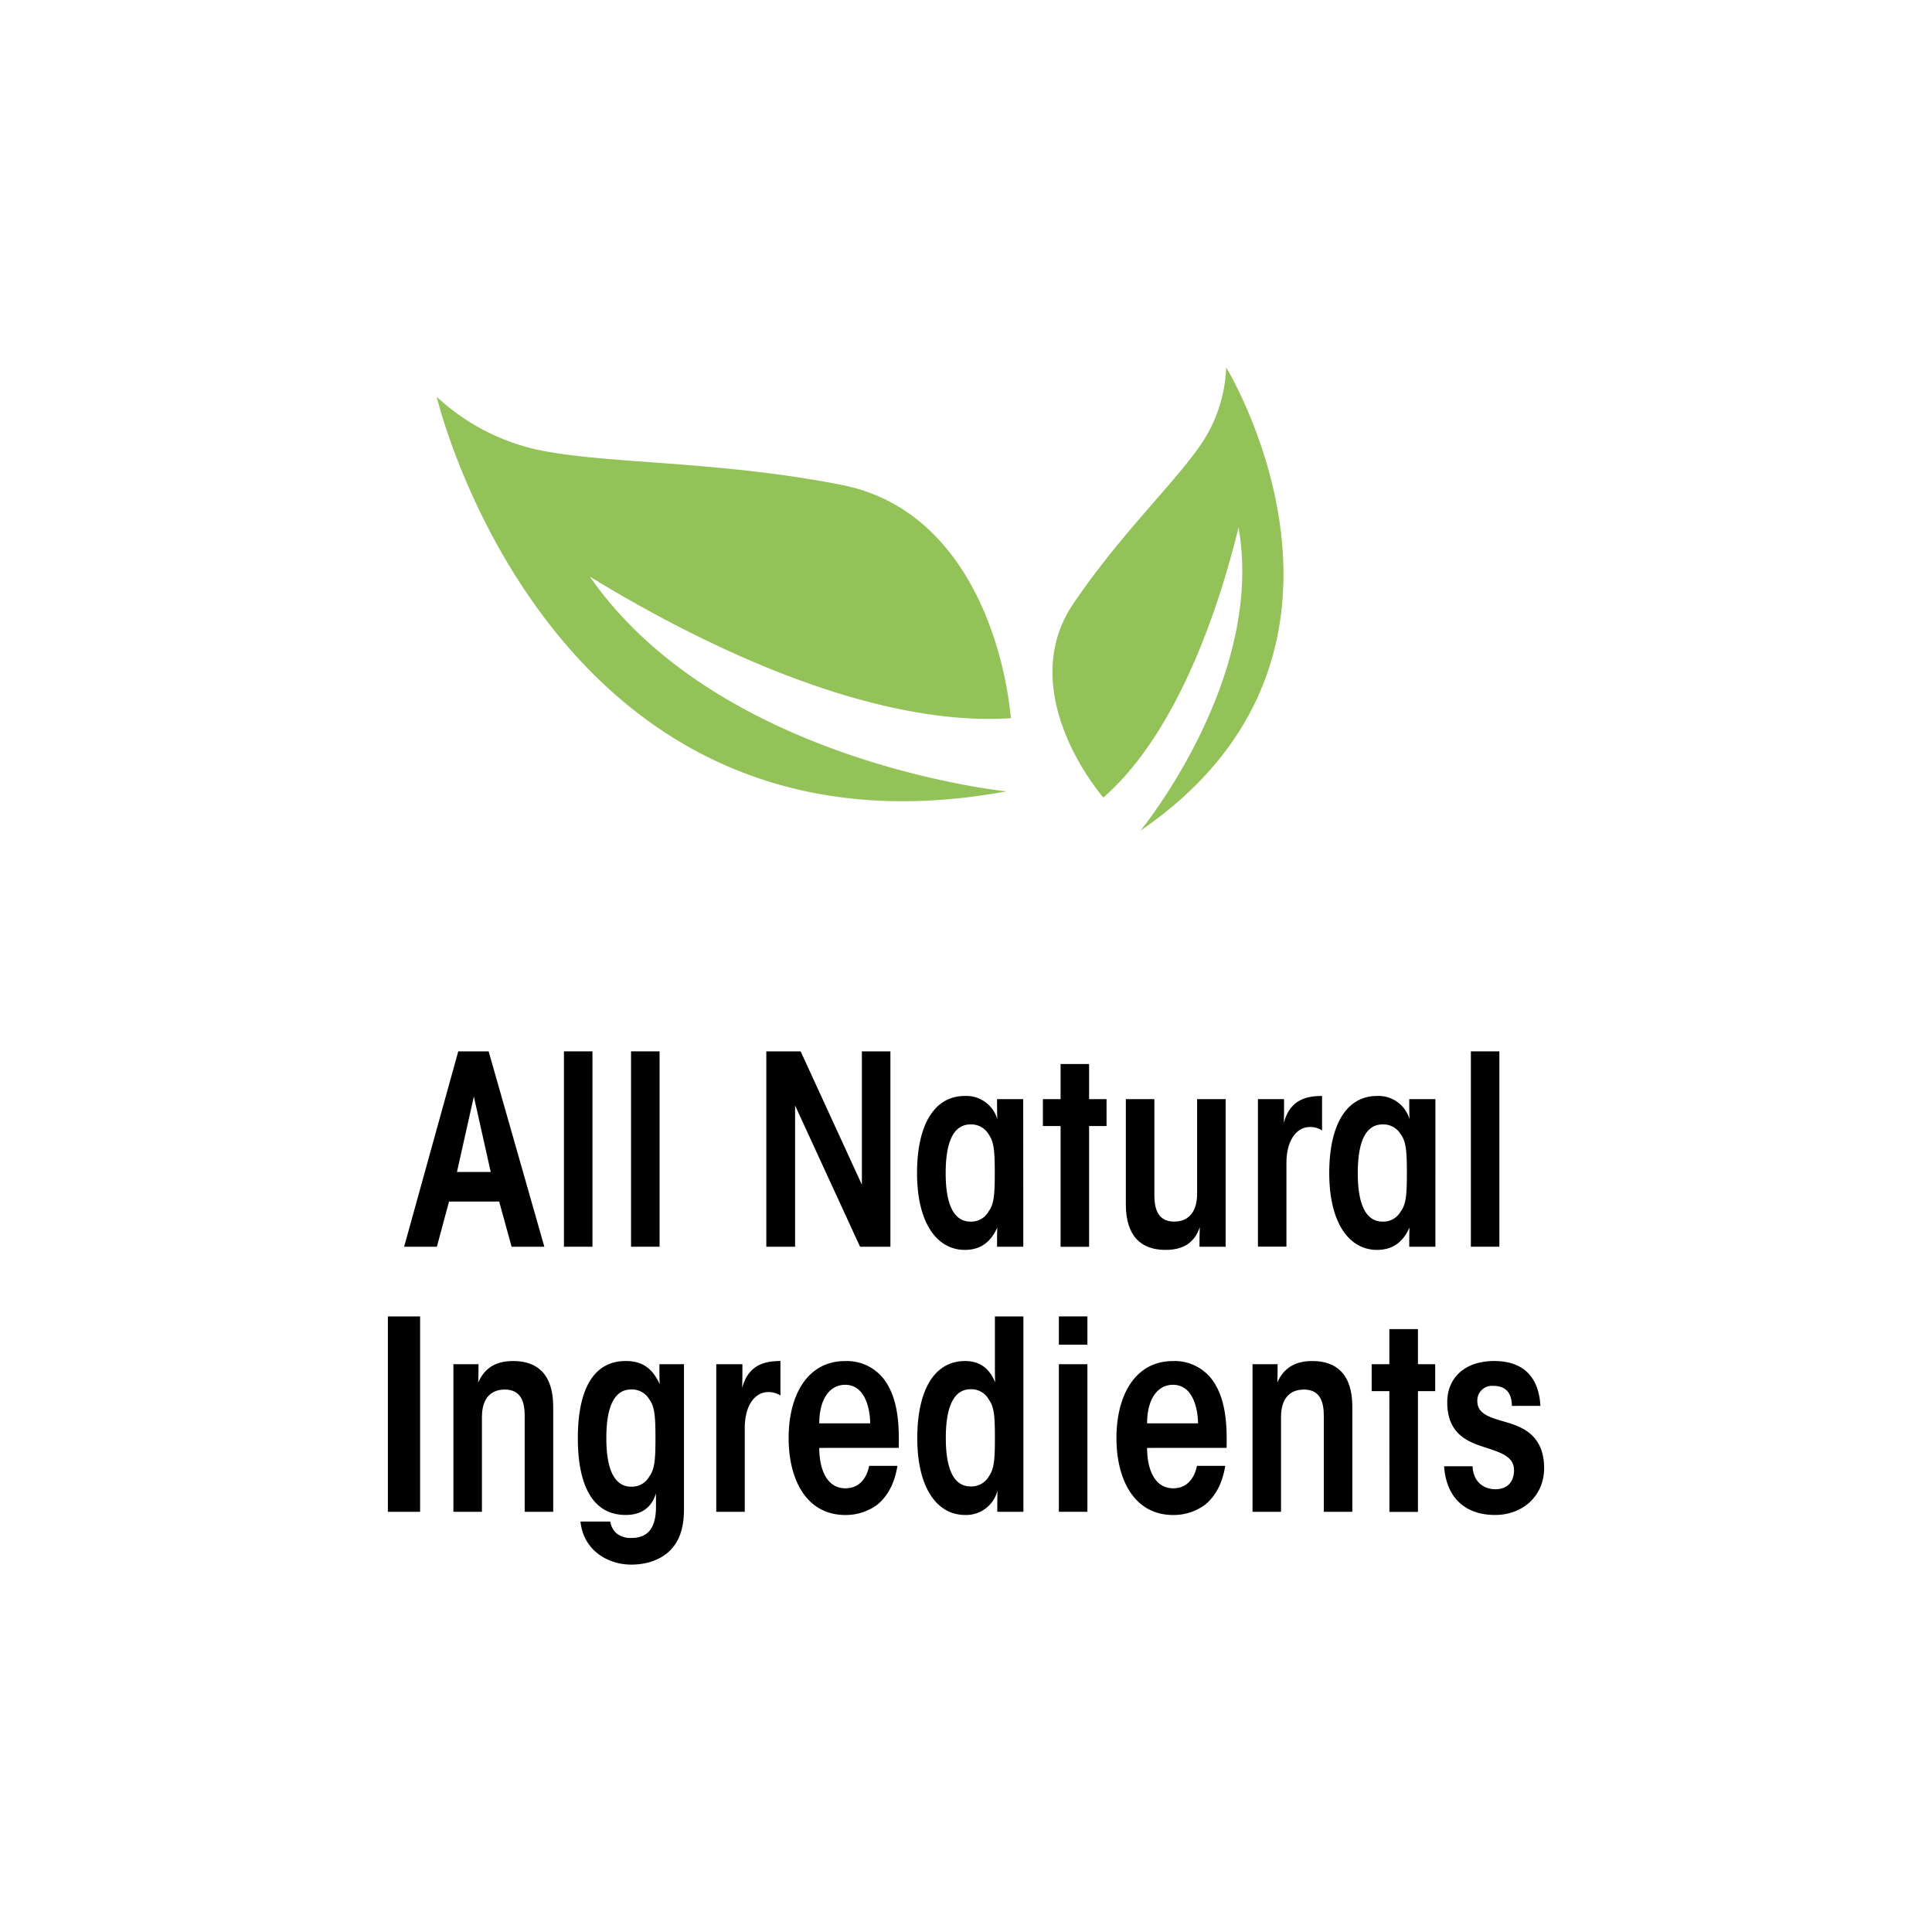
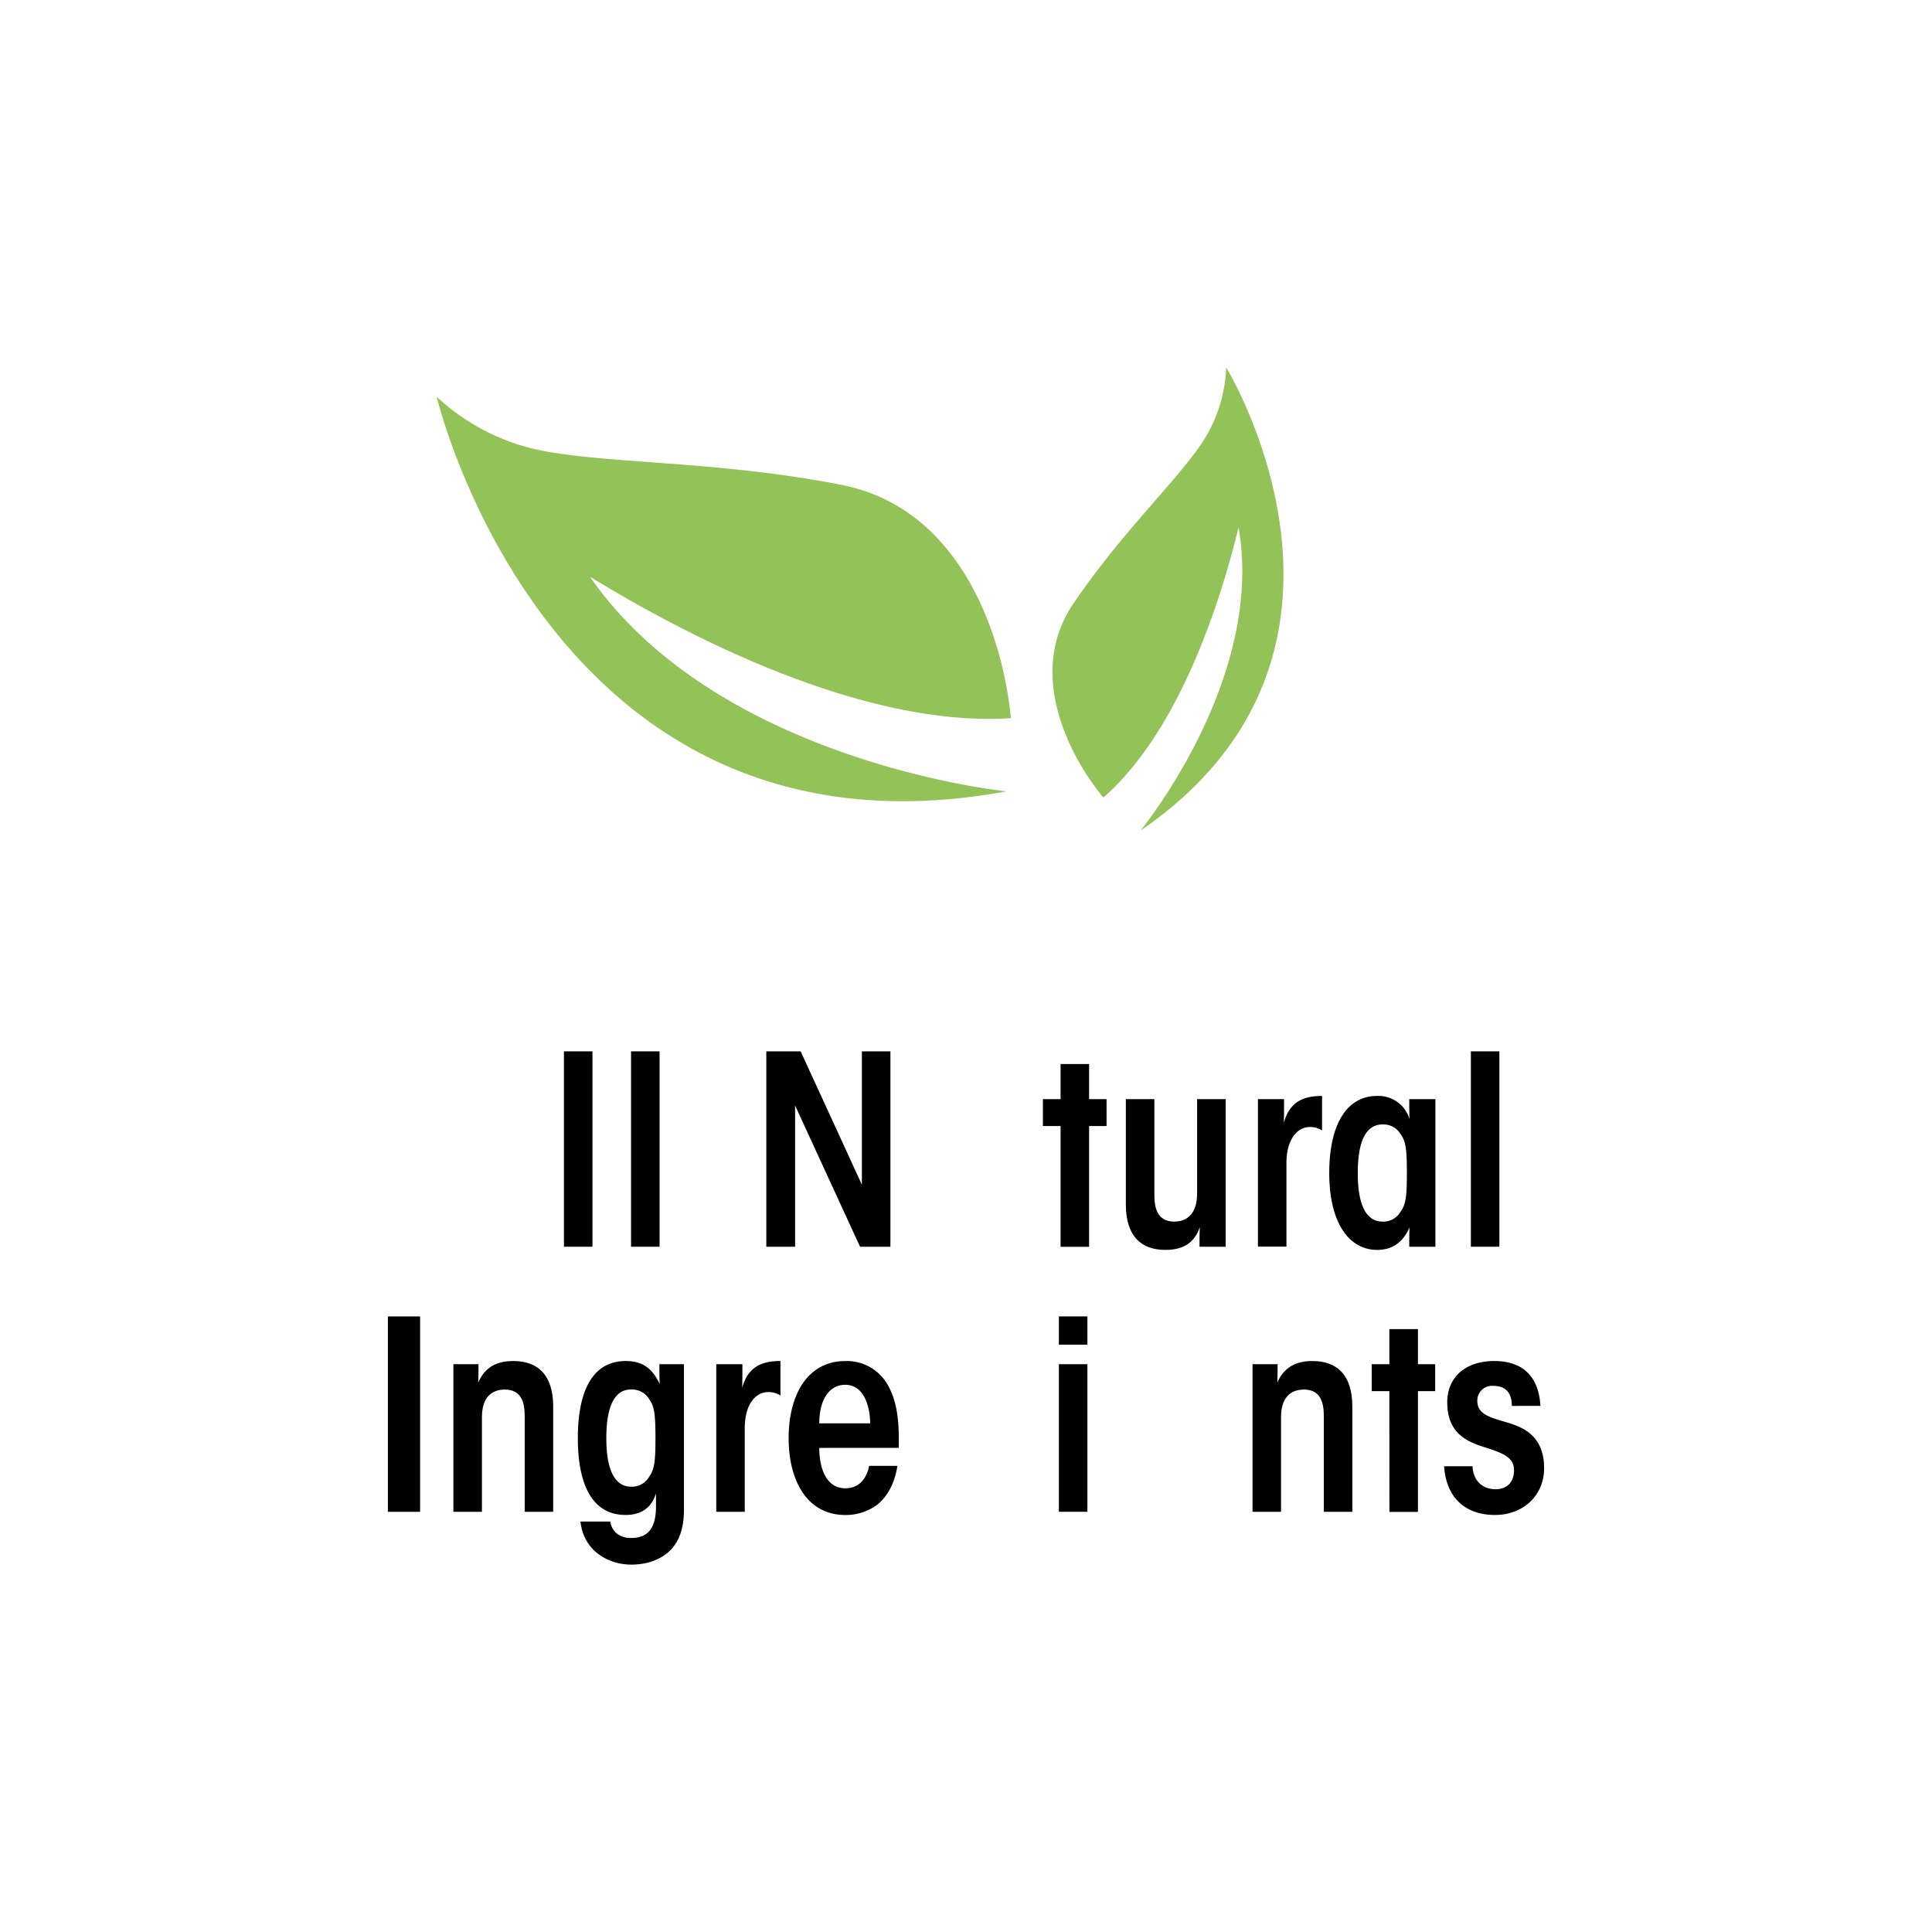
<svg xmlns="http://www.w3.org/2000/svg" id="Layer_1" data-name="Layer 1" viewBox="0 0 560 560">
  <defs>
    <style>.cls-1{fill:#93c258;}</style>
  </defs>
  <title>natural-ingredients-01</title>
-   <path d="M126.63,361.37h-9.49l15.69-56.63h8.8l16.15,56.63h-9.49l-3.6-13.09H130.15Zm10.72-43.54-4.9,21.88h9.79Z" />
  <path d="M163.46,304.74h8.27v56.63h-8.27Z" />
  <path d="M182.91,304.74h8.27v56.63h-8.27Z" />
  <path d="M249.82,343.39V304.74h8.27v56.63h-8.8l-18.83-40.94v40.94h-8.34V304.74h9.95Z" />
-   <path d="M296.61,361.37H289c0-2.3,0-4,.08-5.59-1.91,4.28-4.9,6.51-9.41,6.51-8,0-13.86-7.66-13.86-22.27,0-14,5-22.35,13.86-22.35a9.36,9.36,0,0,1,9.41,6.73c-.08-1.91-.08-3.67-.08-5.81h7.58Zm-22.5-21.28c0,9.49,2.6,14,7.19,14a5.74,5.74,0,0,0,5.28-3c1.53-2.06,1.76-4.82,1.76-11.09s-.23-9.11-1.76-11.18a5.83,5.83,0,0,0-5.28-2.9c-4.59,0-7.19,4.43-7.19,14.08Z" />
  <path d="M307.42,326.39h-5.13v-7.8h5.13V308.41h8.26v10.18h5.06v7.8h-5.06v35h-8.26Z" />
  <path d="M355.26,361.37h-7.58c0-1.84,0-3.68.08-5.67-1.53,4.52-4.74,6.59-9.95,6.59-7,0-11.48-3.91-11.48-13.24V318.59h8.27v27.78c0,3.44.69,7.72,5.74,7.72,3.9,0,6.65-2.52,6.65-8.11V318.59h8.27Z" />
  <path d="M364.62,318.59h7.57c0,2.6,0,4.74-.07,6.88,1.76-6.5,6.2-7.8,11.09-7.8v10a6.15,6.15,0,0,0-3.52-1c-3.75,0-6.81,3.67-6.81,10.49v24.18h-8.26Z" />
  <path d="M416.06,361.37h-7.58c0-2.3,0-4,.08-5.59-1.91,4.28-4.9,6.51-9.41,6.51-8,0-13.86-7.66-13.86-22.27,0-14,5-22.35,13.86-22.35a9.36,9.36,0,0,1,9.41,6.73c-.08-1.91-.08-3.67-.08-5.81h7.58Zm-22.5-21.28c0,9.49,2.6,14,7.19,14a5.74,5.74,0,0,0,5.28-3c1.54-2.06,1.76-4.82,1.76-11.09s-.22-9.11-1.76-11.18a5.83,5.83,0,0,0-5.28-2.9c-4.59,0-7.19,4.43-7.19,14.08Z" />
  <path d="M426.34,304.74h8.26v56.63h-8.26Z" />
  <path d="M112.43,381.57h9.34V438.2h-9.34Z" />
  <path d="M131.42,395.42h7.27c0,1.76,0,3.45-.07,5.28,1.83-4.13,5-6.2,10.17-6.2,7,0,11.56,3.9,11.56,13.24V438.2h-8.27V410.42c0-3.44-.69-7.65-5.74-7.65-4,0-6.65,2.45-6.65,8V438.2h-8.27Z" />
  <path d="M198.25,437.59c0,5.2-1.3,9-3.83,11.63s-6.5,4.29-11.47,4.29c-6.43,0-13.78-3.83-14.7-12.48h8.65a5.51,5.51,0,0,0,1.76,3.37,6.33,6.33,0,0,0,4.36,1.38c4.52,0,7-2.53,7.12-8.65v-4.29c-1.23,4.06-4.14,6.28-8.8,6.28-9.41,0-13.85-8.34-13.85-22.27s4.44-22.35,13.85-22.35c4.36,0,7.5,1.61,9.87,6.66-.08-1.83-.08-3.67-.08-5.74h7.12Zm-22.5-20.67c0,9.49,2.61,14,7.2,14a5.75,5.75,0,0,0,5.28-3c1.53-2.07,1.76-4.83,1.76-11.1s-.23-9.11-1.76-11.17a5.83,5.83,0,0,0-5.28-2.91c-4.59,0-7.2,4.43-7.2,14.08Z" />
  <path d="M207.61,395.42h7.58c0,2.6,0,4.74-.08,6.89,1.76-6.5,6.2-7.81,11.1-7.81v10a6.25,6.25,0,0,0-3.52-1c-3.76,0-6.82,3.67-6.82,10.49V438.2h-8.26Z" />
  <path d="M237.47,419.68c0,6,2.06,11.71,7.57,11.71,3.6,0,6.05-2.37,6.89-6.51h8.19c-.84,5.36-3.06,9-5.82,11.25a15.36,15.36,0,0,1-9.26,3c-11.4,0-16.45-10.41-16.45-22.27,0-12.7,5.59-22.35,16.38-22.35A13.56,13.56,0,0,1,257.06,401c3.29,5.35,3.6,12.24,3.44,18.67Zm14.76-7.11c-.07-4.9-1.76-11.18-7.26-11.18-4.52,0-7.5,4.21-7.5,11.18Z" />
-   <path d="M296.64,438.2h-7.57c0-2.52,0-4.36.07-6.2a9.36,9.36,0,0,1-9.41,7.12c-8,0-13.85-7.65-13.85-22.27,0-14,5-22.35,13.85-22.35,3.83,0,6.89,1.69,8.73,6.2-.08-1.68-.08-3.37-.08-5.28V381.57h8.26Zm-22.49-21.35c0,9.56,2.6,14,7.19,14a5.84,5.84,0,0,0,5.28-2.9c1.53-2.14,1.76-4.83,1.76-11.18s-.23-9-1.76-11.09a5.75,5.75,0,0,0-5.28-3c-4.59,0-7.19,4.5-7.19,14.07Z" />
  <path d="M306.92,381.57h8.27v8.19h-8.27Zm0,13.85h8.27V438.2h-8.27Z" />
-   <path d="M332.49,419.68c0,6,2.07,11.71,7.58,11.71,3.59,0,6-2.37,6.89-6.51h8.18c-.84,5.36-3.06,9-5.81,11.25a15.36,15.36,0,0,1-9.26,3c-11.4,0-16.46-10.41-16.46-22.27,0-12.7,5.59-22.35,16.38-22.35A13.55,13.55,0,0,1,352.08,401c3.29,5.35,3.6,12.24,3.45,18.67Zm14.77-7.11c-.08-4.9-1.76-11.18-7.27-11.18-4.51,0-7.5,4.21-7.5,11.18Z" />
  <path d="M363.05,395.42h7.27c0,1.76,0,3.45-.08,5.28,1.84-4.13,5.05-6.2,10.18-6.2,7,0,11.56,3.9,11.56,13.24V438.2h-8.27V410.42c0-3.44-.69-7.65-5.74-7.65-4,0-6.66,2.45-6.66,8V438.2h-8.26Z" />
  <path d="M402.71,403.23h-5.12v-7.81h5.12V385.25H411v10.17h5v7.81h-5v35h-8.27Z" />
  <path d="M438.23,407.51c-.07-4.05-2-5.81-5.43-5.81a4.25,4.25,0,0,0-4.59,4.43c0,4.14,4.51,4.9,9.49,6.44,4.74,1.52,9.87,4.35,9.87,13,0,7.88-6.05,13.55-14.23,13.55S419.26,434.6,418.57,425h8.26c.15,4.13,2.83,6.66,6.66,6.66s5.36-2.6,5.36-5.51c0-4.29-4.44-5.28-9.57-7s-9.79-4.52-9.79-12.71c0-7,5-11.94,13.62-11.94s12.93,4.83,13.39,13Z" />
  <path class="cls-1" d="M291.72,229.38S208.39,221,171,167.17c14.41,8.72,73.08,44.2,122,41-1.93-20.95-13-60.53-49.07-67.62s-68.14-6-87.94-10.15A62.56,62.56,0,0,1,126.58,115S159.35,253.67,291.72,229.38Z" />
  <path class="cls-1" d="M330.56,240.78s36.17-44,28.44-87.87c-2.77,11.1-14.07,56.33-39.19,78.26-9.11-11-22.73-35.44-8.74-56.13s30-35.55,37.55-47a42.59,42.59,0,0,0,6.8-21.52S406,189.07,330.56,240.78Z" />
</svg>